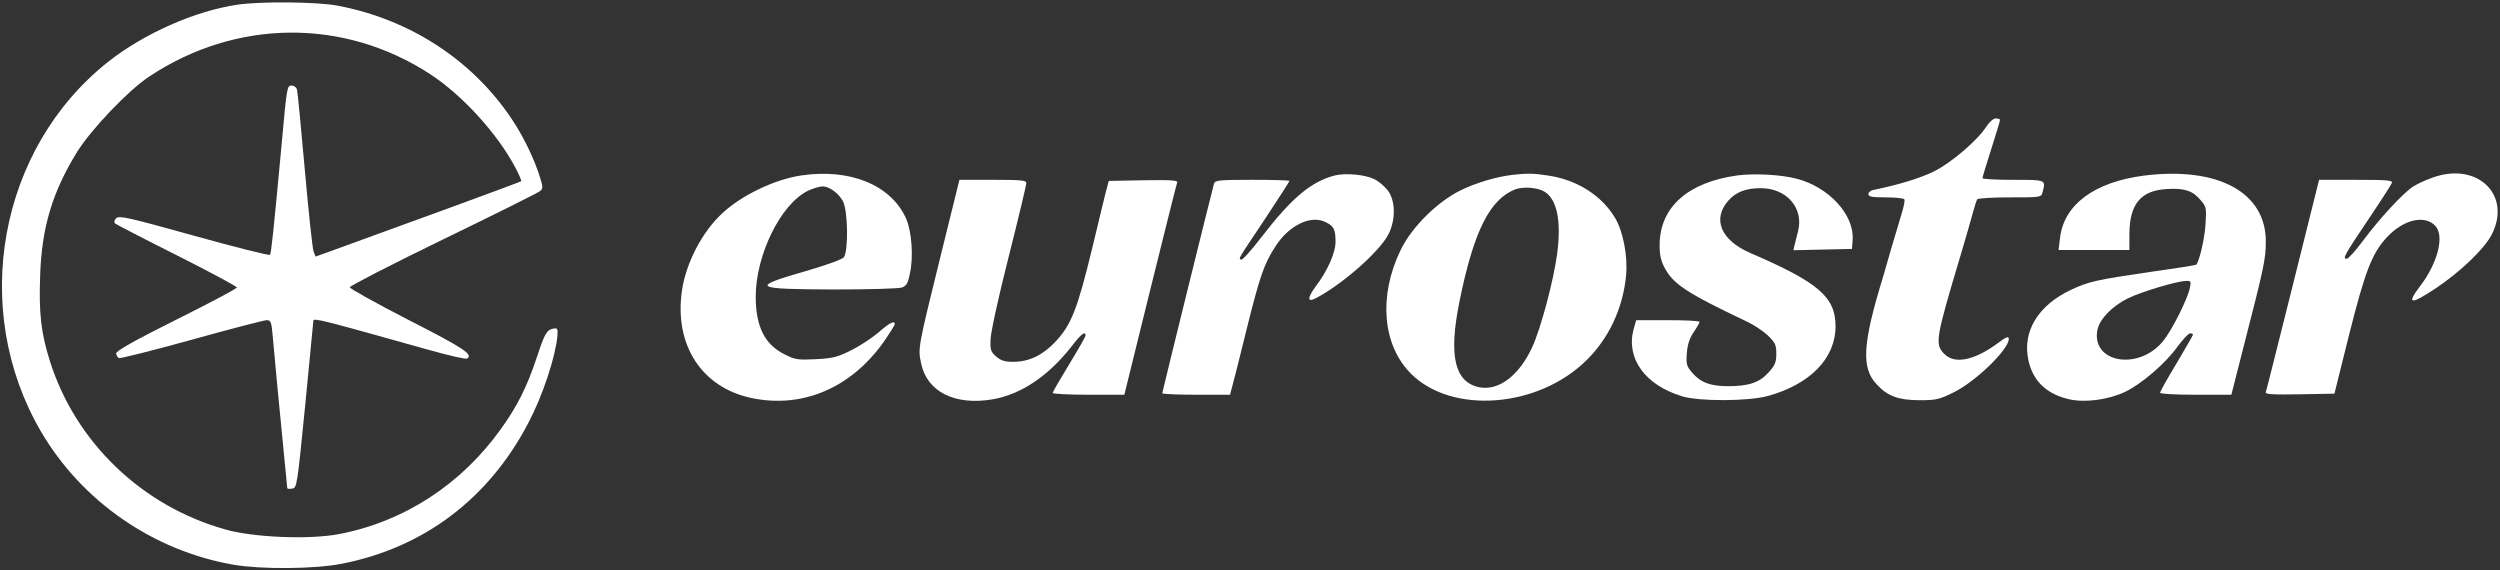
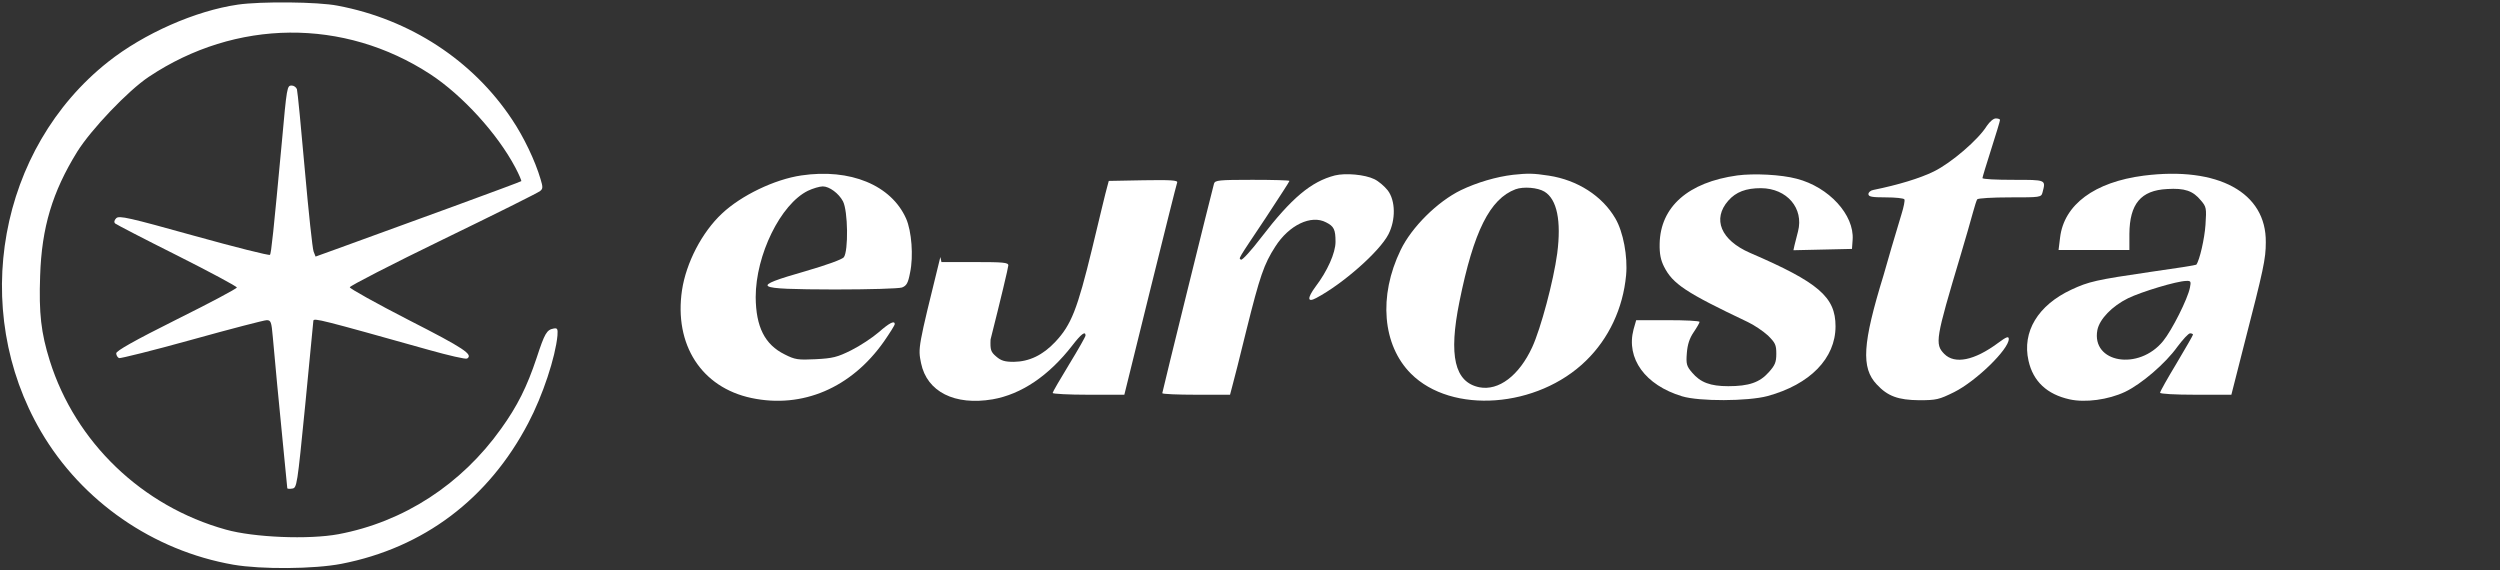
<svg xmlns="http://www.w3.org/2000/svg" version="1.1" id="svg22" viewBox="0 0 1140 260" style="enable-background:new 0 0 1140 260;" xml:space="preserve">
  <rect x="0" y="0" width="1140" height="260" fill="#333333" stroke="none" />
  <style type="text/css">
	.st0{fill:#FFFFFF;}
</style>
  <g id="g20" transform="translate(0,260) scale(0.1,-0.1)">
    <path id="path2" class="st0" d="M1085,2579c-194-28-429-132-592-261C-6,1923-139,1189,187,632C373,314,698,89,1064,25   c128-22,369-20,493,4c375,73,671,296,852,642c66,125,124,301,133,399c2,30,0,35-17,32c-32-6-41-21-78-134c-44-132-88-220-162-323   c-181-254-444-425-742-481c-135-25-385-15-513,21C648,291,344,583,227,955c-40,128-50,216-44,387c7,221,56,383,169,566   c63,101,232,279,327,342c396,264,889,269,1284,11c146-96,305-270,387-425c17-32,29-61,27-62c-3-4-537-199-830-305l-108-39l-9,23   c-5,12-23,180-40,372c-17,193-33,358-36,368c-3,9-14,17-24,17c-21,0-22-5-45-260c-38-407-48-505-54-512c-4-4-159,35-346,87   c-298,83-342,93-355,80c-9-9-11-18-5-24c6-5,133-71,283-146c149-75,272-141,272-146s-124-71-275-146c-194-97-275-143-275-154   c0-9,6-19,13-22c6-2,156,35,332,84s330,89,341,89c19,0,22-7,28-77c7-85,28-302,51-536c8-81,15-150,15-153s10-4,22-2   c22,3,23,10,60,383c20,209,37,381,37,383c4,12,33,5,528-134c89-25,167-43,173-39c29,18-14,47-265,175c-148,76-270,144-270,150   s192,105,427,219s434,213,441,220c13,10,13,18,2,54c-25,85-77,193-130,272c-179,270-466,457-795,519C1450,2592,1189,2594,1085,2579   z" />
    <path id="path4" class="st0" d="M9060,2026c-38-62-162-169-242-208c-63-31-162-61-275-84c-13-2-23-11-23-19c0-12,16-15,79-15   c44,0,82-4,85-9s-3-35-13-67c-10-33-30-102-46-154c-15-52-31-108-36-125c-96-312-103-422-31-498c50-54,98-71,193-72   c79,0,91,3,160,37c100,50,249,195,249,242c0,14-10,11-49-18c-108-80-197-98-245-50c-44,45-40,68,74,449c23,77,48,164,56,194   c8,29,17,58,20,62c3,5,70,9,148,9c141,0,144,0,150,23c15,58,18,57-134,57c-77,0-140,3-140,8c0,4,18,63,40,132s40,128,40,133   c0,4-9,7-19,7C9090,2060,9073,2045,9060,2026z" />
    <path id="path6" class="st0" d="M3654,1800c-122-18-274-91-362-174c-91-85-163-224-182-349c-37-249,89-444,317-492   c232-49,455,46,604,258c27,39,49,74,49,79c0,18-24,6-73-37c-29-25-85-62-125-82c-64-32-85-37-163-41c-80-4-94-2-141,22   c-91,45-131,126-132,261c0,193,114,424,238,485c23,11,54,20,68,20c30,0,73-32,92-68c23-44,25-226,4-255c-8-10-77-35-173-63   c-258-74-244-83,131-84c160,0,292,4,307,9c21,8,28,20,37,68c16,75,7,189-18,246C4064,1756,3877,1833,3654,1800z" />
    <path id="path8" class="st0" d="M6087,1800c-108-28-197-102-336-283c-45-59-87-105-92-101c-11,7-19-7,113,191   c59,90,108,165,108,168s-76,5-169,5c-153,0-170-2-175-17c-12-43-236-950-236-956c0-4,70-7,155-7h154l10,38c6,20,35,136,65,258   c61,245,80,300,131,379c63,99,164,147,232,111c36-18,43-33,43-89c0-50-37-133-91-204c-39-53-38-74,3-52c121,64,288,211,329,290   c34,66,33,154-3,201c-15,19-42,42-61,51C6224,1804,6136,1812,6087,1800z" />
    <path id="path10" class="st0" d="M6900,1803c-77-9-165-35-238-70c-107-52-225-169-275-273c-102-210-83-434,47-564   c186-186,577-157,798,59c104,101,169,239,183,390c8,85-13,198-49,259c-60,103-173,175-303,195C6992,1810,6967,1810,6900,1803z    M7043,1726c57-35,77-133,58-281c-17-127-75-343-114-428c-60-130-153-200-241-183c-113,23-141,143-91,390c65,322,139,469,256,513   C6947,1750,7012,1745,7043,1726z" />
    <path id="path12" class="st0" d="M7922,1800c-224-31-351-143-354-312c-1-46,5-74,20-104c40-79,99-118,381-252c30-14,71-42,93-62   c33-33,38-42,38-83c0-39-6-53-35-85c-41-46-90-63-184-63c-82,0-127,17-165,62c-25,29-28,39-24,89c3,39,12,67,31,95   c15,22,27,43,27,47c0,5-65,8-145,8h-144l-12-42c-35-133,53-254,221-305c78-24,301-23,390,1c194,53,310,172,310,318   c0,134-77,200-390,335c-133,58-173,154-99,238c35,40,81,57,149,57c119-1,196-92,169-197c-6-22-13-50-16-63l-5-23l133,3l134,3l3,42   c8,113-108,240-255,278C8122,1804,7998,1810,7922,1800z" />
    <path id="path14" class="st0" d="M9775,1799c-224-29-363-132-381-282l-7-57h162h161v73c1,137,52,199,172,205c80,5,118-8,154-52   c25-29,26-35,21-111c-4-62-27-163-42-182c-1-2-95-17-210-33c-246-36-281-44-360-81c-152-71-225-192-195-324c21-94,84-153,187-176   c71-16,177-2,253,34c74,35,185,130,239,206c25,33,50,61,58,61c7,0,13-3,13-6s-34-62-75-131c-41-68-75-128-75-134c0-5,67-9,163-9   h162l58,228c89,345,99,391,99,467C10335,1722,10115,1842,9775,1799z M9986,1288c-10-51-82-194-122-243c-111-137-328-100-300,50   c10,50,67,109,140,145c62,30,221,78,265,79C9990,1320,9992,1317,9986,1288z" />
-     <path id="path16" class="st0" d="M11092,1790c-29-10-68-28-87-40c-44-27-154-146-230-248c-33-45-66-81-74-82c-20,0-12,15,99,180   c56,83,104,158,107,166c4,12-21,14-164,14h-168l-119-477c-66-263-121-484-124-491c-3-10,29-12,154-10l159,3l66,265   c74,294,105,375,174,449c76,81,173,103,221,50c41-46,10-168-69-272c-66-86-46-89,71-11c113,76,222,180,255,246   C11454,1712,11296,1864,11092,1790z" />
-     <path id="path18" class="st0" d="M4288,1428c-103-418-102-414-88-484c27-131,154-194,326-165c132,23,257,108,364,246   c40,52,60,67,60,45c0-5-34-65-75-132s-75-126-75-130s74-8,163-8h164l118,478c65,262,120,483,123,490c3,10-29,12-154,10l-158-3   l-8-30c-5-16-35-142-68-279c-67-276-95-347-167-424c-58-62-120-91-190-92c-41,0-58,5-80,24c-25,21-28,31-26,78c0,29,37,198,82,375   c45,178,81,329,81,338c0,13-23,15-153,15h-152L4288,1428z" />
+     <path id="path18" class="st0" d="M4288,1428c-103-418-102-414-88-484c27-131,154-194,326-165c132,23,257,108,364,246   c40,52,60,67,60,45c0-5-34-65-75-132s-75-126-75-130s74-8,163-8h164l118,478c65,262,120,483,123,490c3,10-29,12-154,10l-158-3   l-8-30c-5-16-35-142-68-279c-67-276-95-347-167-424c-58-62-120-91-190-92c-41,0-58,5-80,24c-25,21-28,31-26,78c45,178,81,329,81,338c0,13-23,15-153,15h-152L4288,1428z" />
  </g>
</svg>